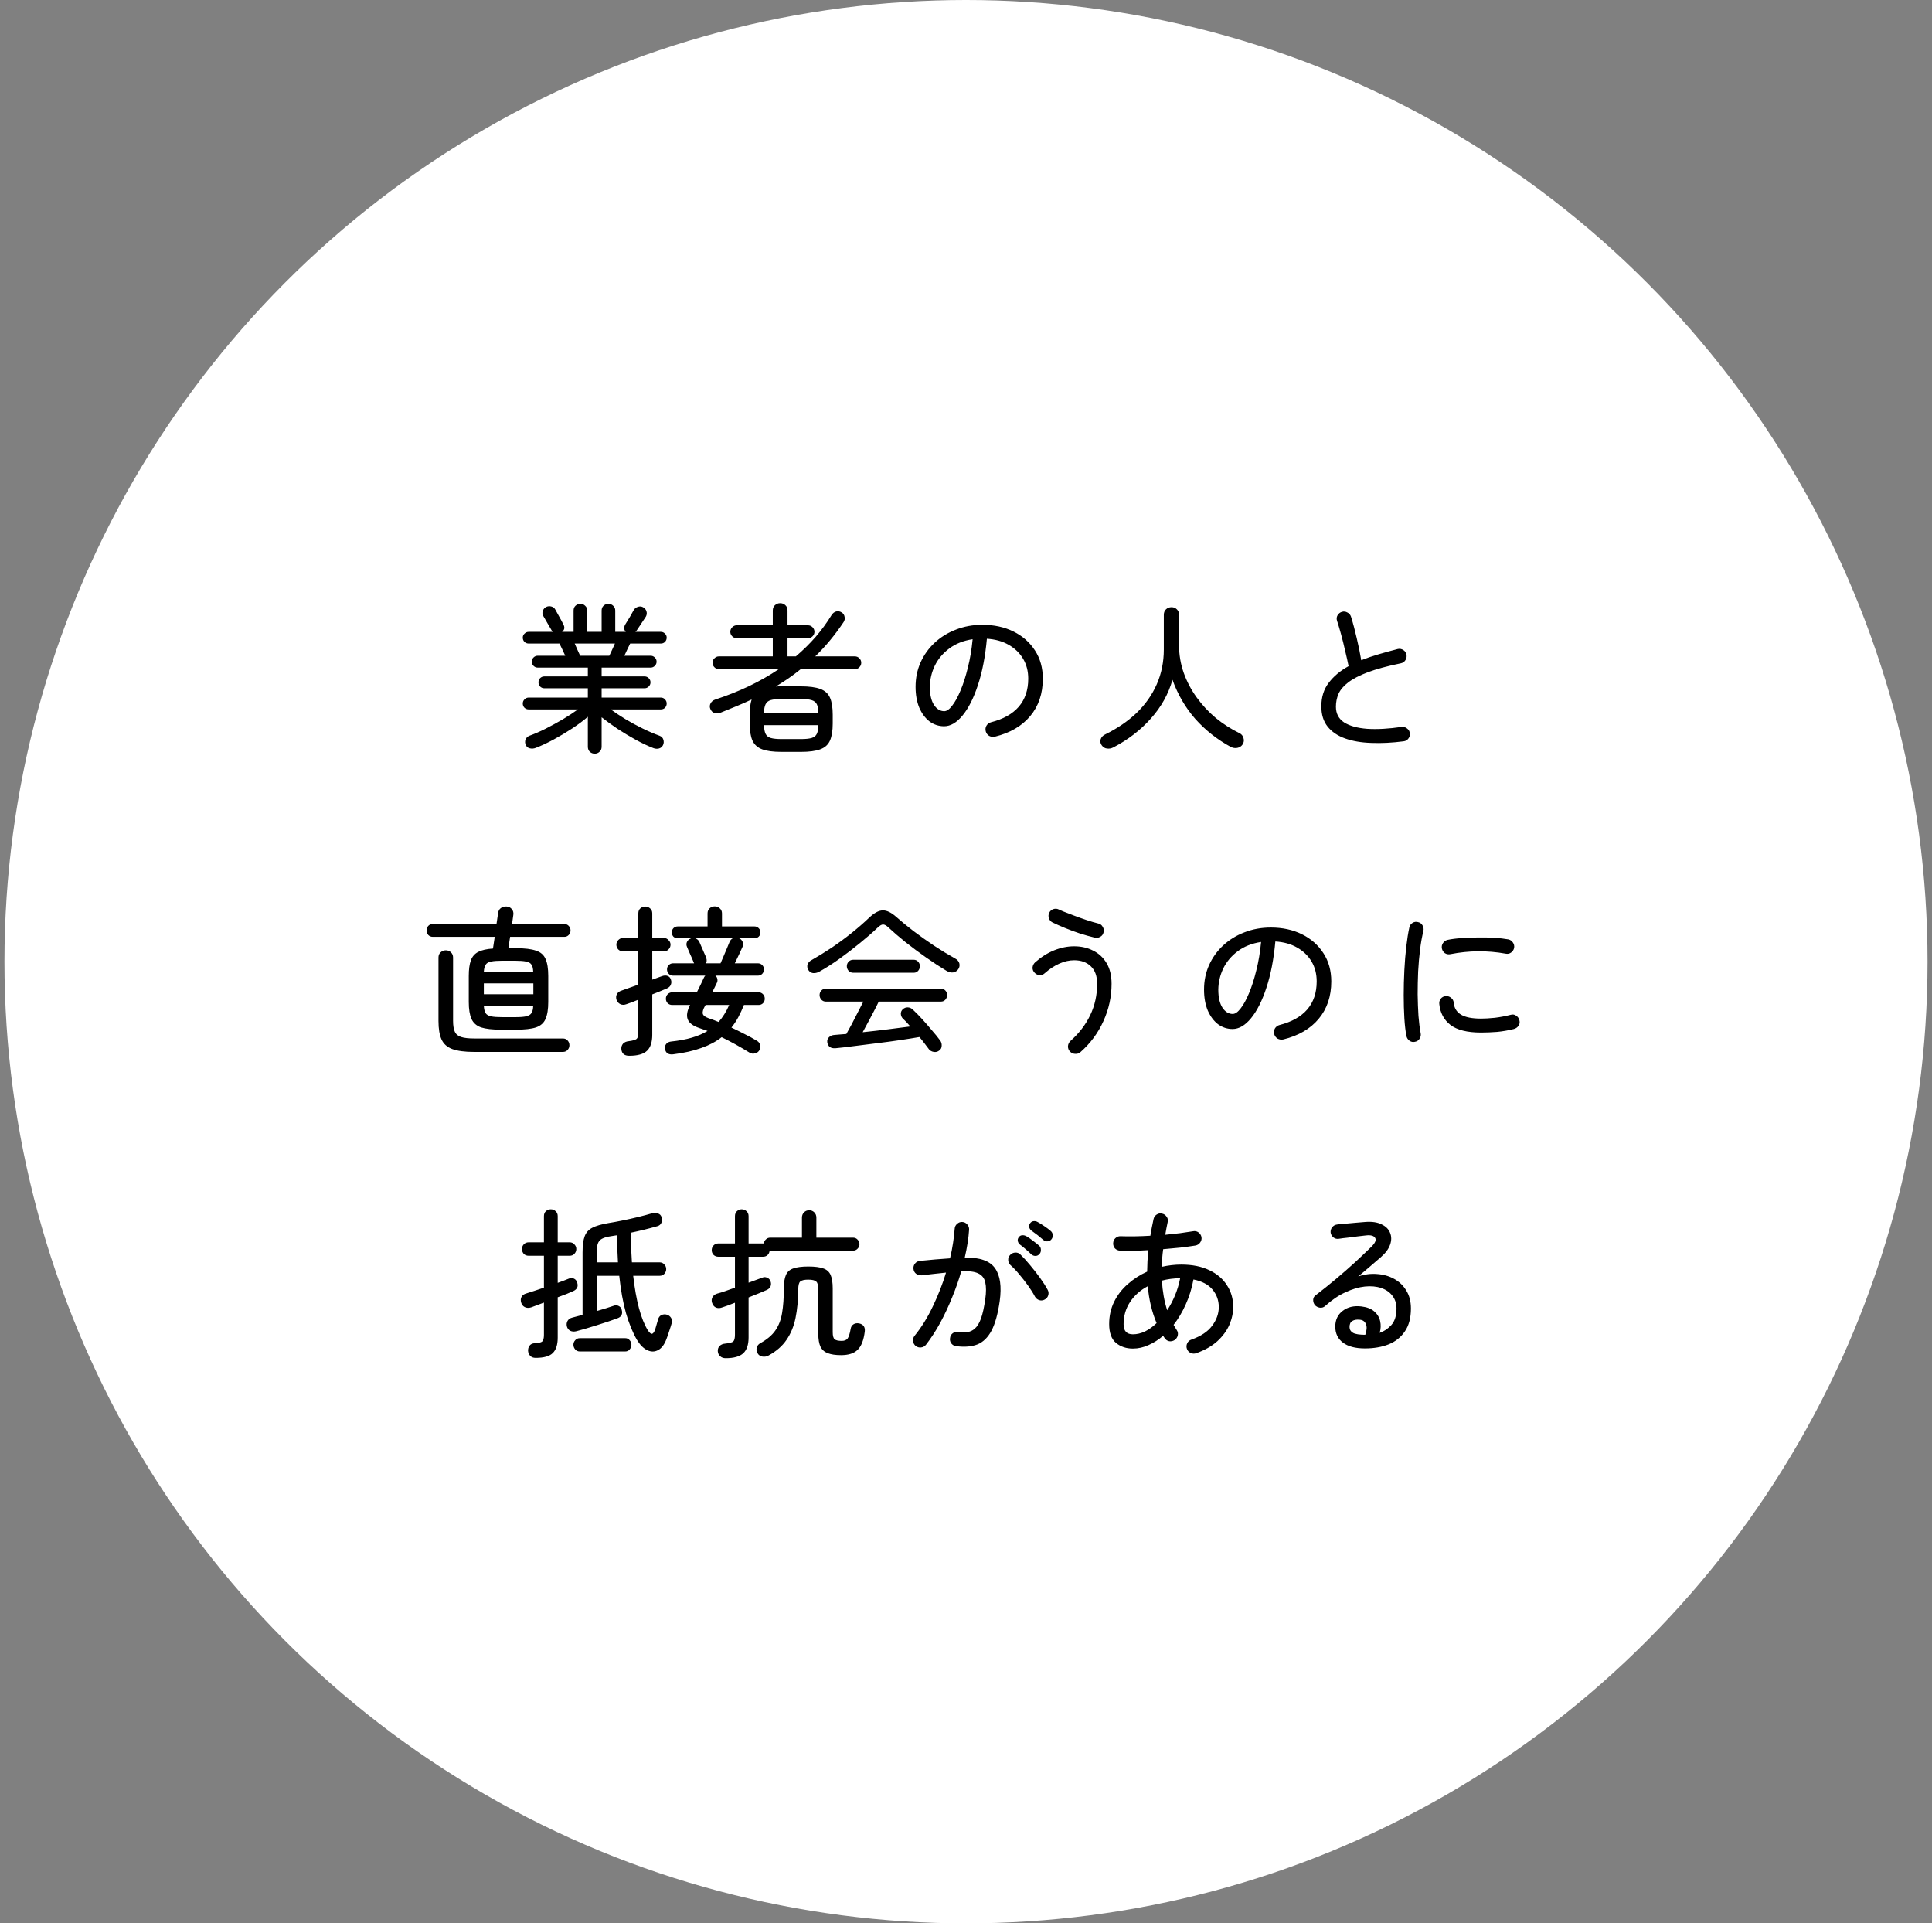
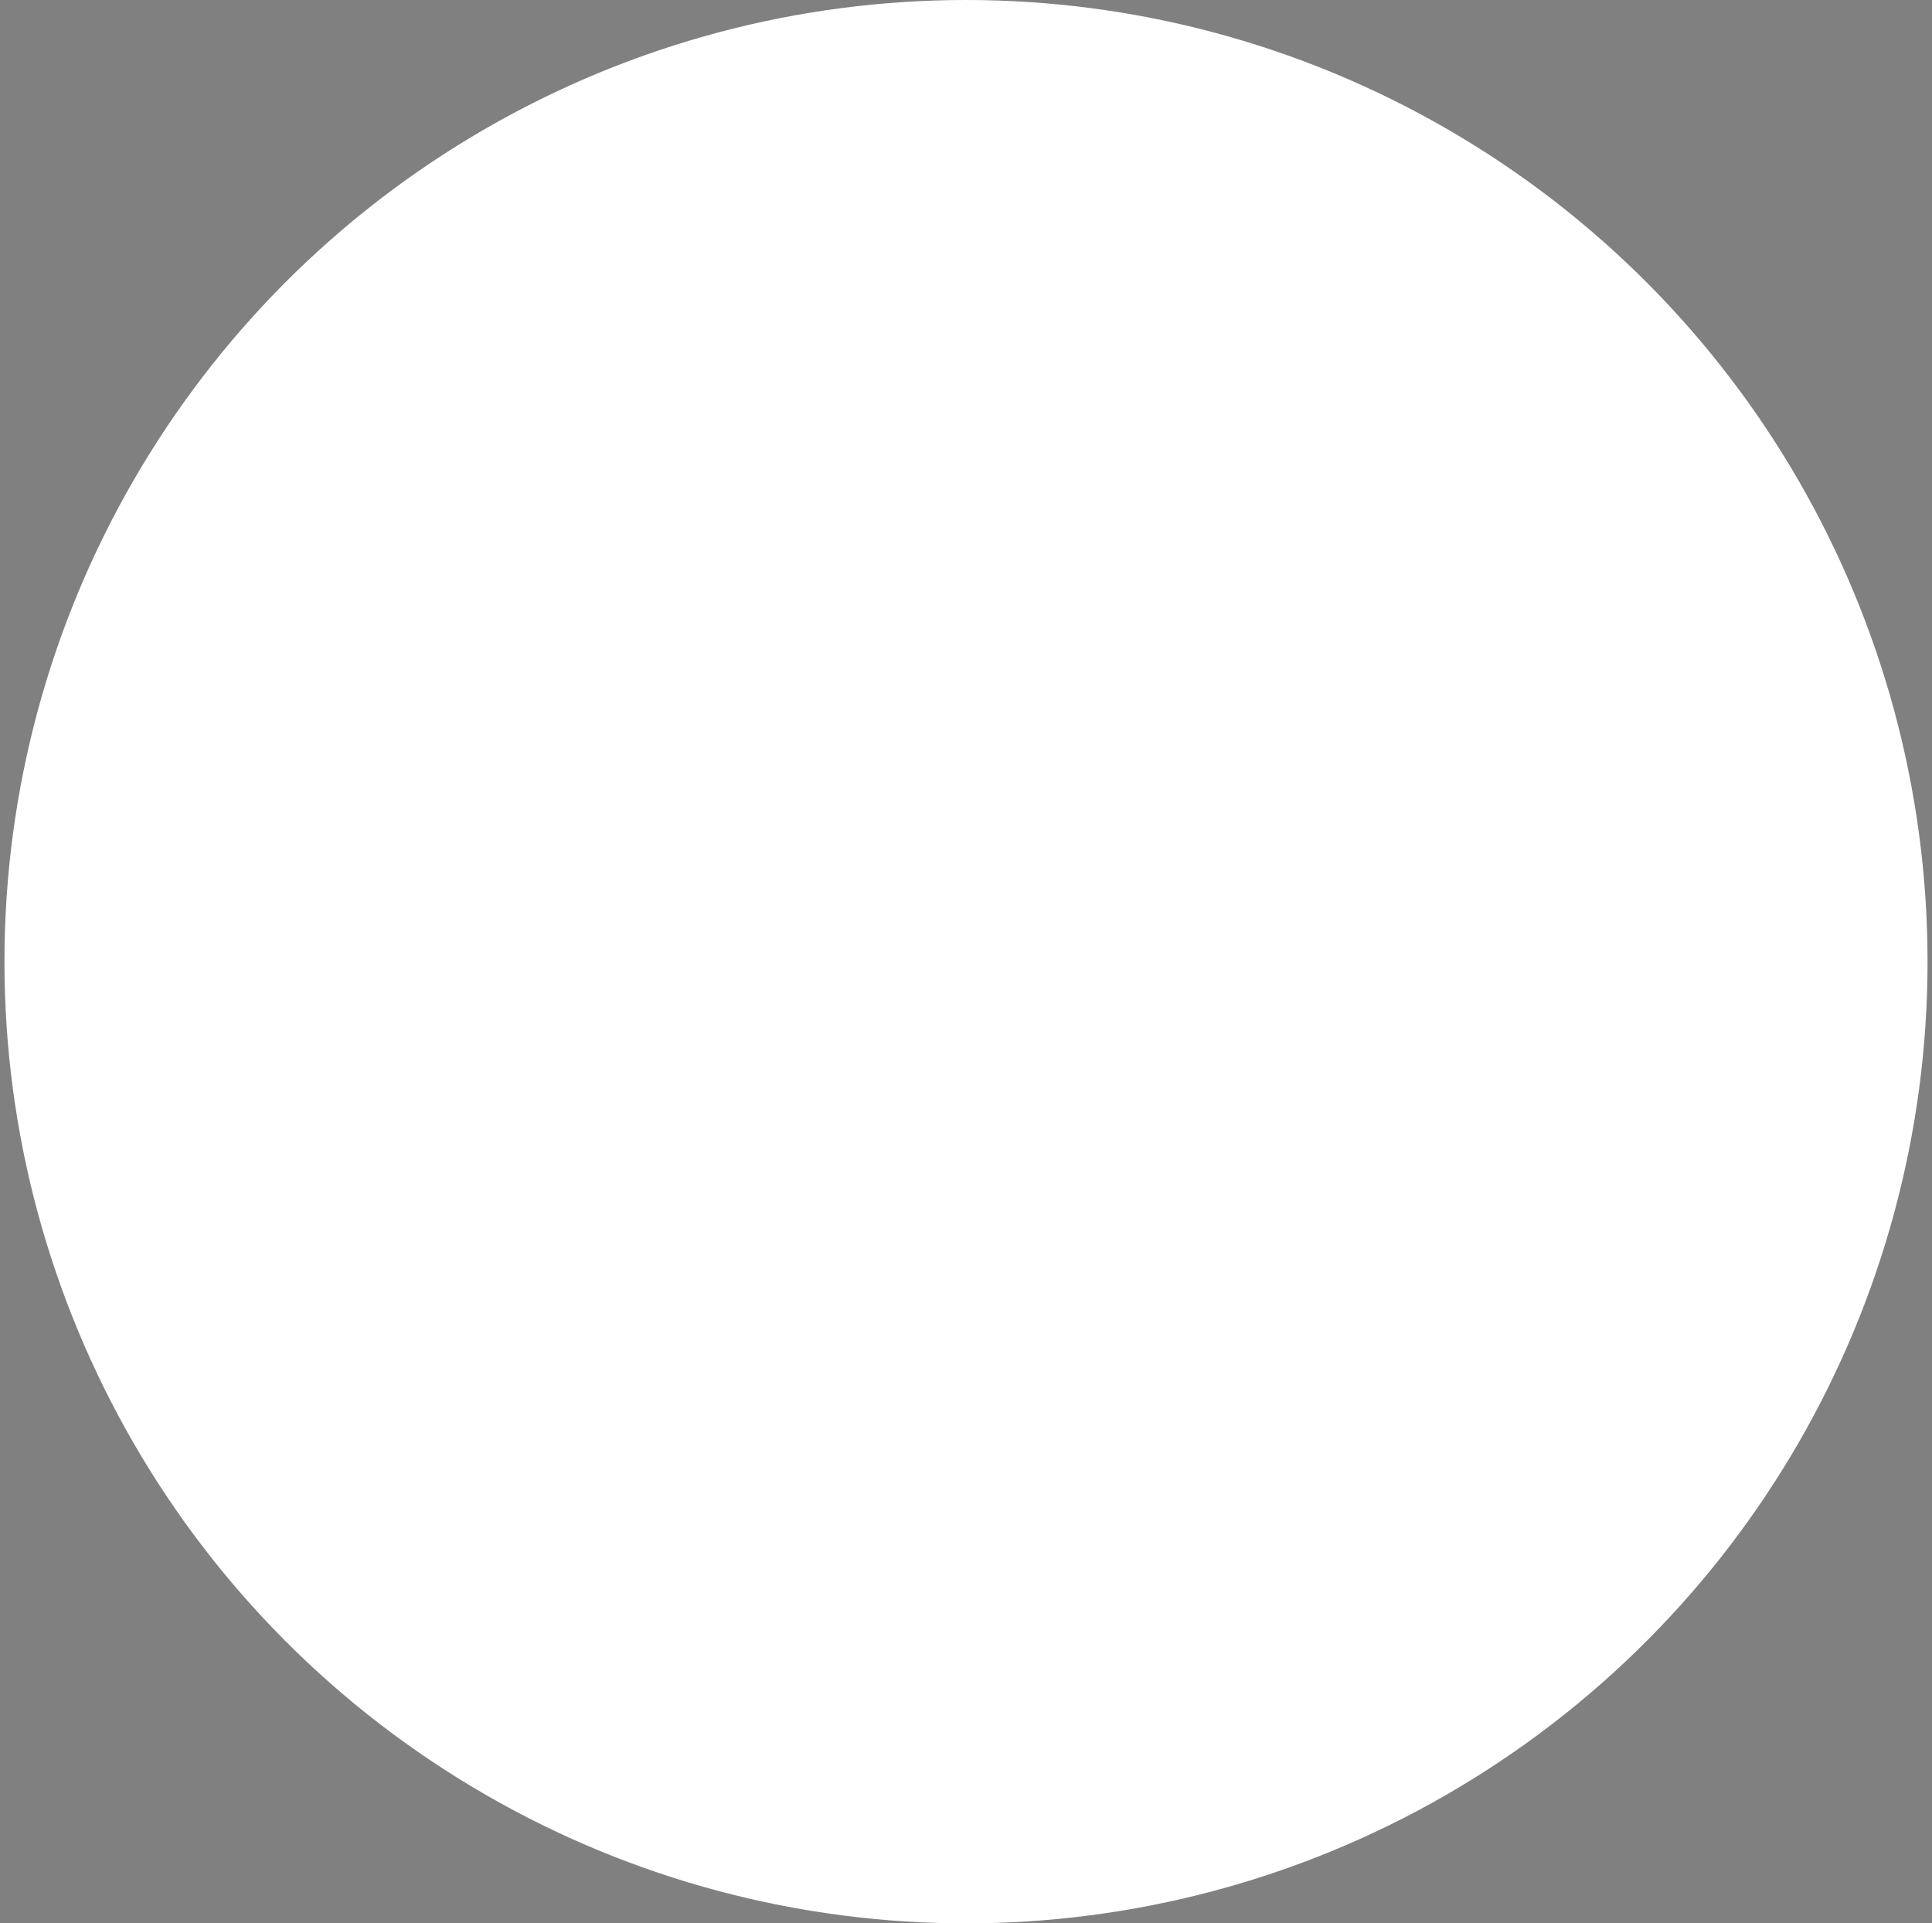
<svg xmlns="http://www.w3.org/2000/svg" width="217" height="216" viewBox="0 0 217 216" fill="none">
  <rect x="0" y="0" width="217" height="216" fill="#808080" stroke="none" />
  <circle cx="108.5" cy="108" r="108" fill="white" />
-   <path d="M66.8 84.638C66.584 84.638 66.398 84.566 66.242 84.422C66.098 84.278 66.026 84.092 66.026 83.864V80.498C65.522 80.93 64.934 81.368 64.262 81.812C63.602 82.244 62.918 82.652 62.21 83.036C61.502 83.42 60.824 83.738 60.176 83.99C59.96 84.074 59.744 84.092 59.528 84.044C59.324 84.008 59.168 83.888 59.06 83.684C58.964 83.48 58.952 83.27 59.024 83.054C59.108 82.85 59.258 82.706 59.474 82.622C60.038 82.418 60.644 82.154 61.292 81.83C61.952 81.494 62.6 81.14 63.236 80.768C63.872 80.384 64.43 80.018 64.91 79.67H59.384C59.204 79.67 59.048 79.61 58.916 79.49C58.784 79.358 58.718 79.196 58.718 79.004C58.718 78.824 58.784 78.668 58.916 78.536C59.048 78.404 59.204 78.338 59.384 78.338H66.026V77.294H61.148C60.956 77.294 60.794 77.228 60.662 77.096C60.542 76.964 60.482 76.808 60.482 76.628C60.482 76.448 60.542 76.292 60.662 76.16C60.794 76.028 60.956 75.962 61.148 75.962H66.026V74.972H60.392C60.212 74.972 60.056 74.906 59.924 74.774C59.792 74.642 59.726 74.486 59.726 74.306C59.726 74.126 59.792 73.97 59.924 73.838C60.056 73.706 60.212 73.64 60.392 73.64H63.488C63.38 73.4 63.266 73.154 63.146 72.902C63.026 72.65 62.924 72.44 62.84 72.272H59.384C59.204 72.272 59.048 72.212 58.916 72.092C58.784 71.96 58.718 71.798 58.718 71.606C58.718 71.426 58.784 71.276 58.916 71.156C59.048 71.024 59.204 70.958 59.384 70.958H62.084C62.06 70.922 62.03 70.886 61.994 70.85C61.97 70.814 61.946 70.772 61.922 70.724C61.814 70.544 61.67 70.298 61.49 69.986C61.31 69.674 61.154 69.404 61.022 69.176C60.914 68.984 60.896 68.792 60.968 68.6C61.04 68.396 61.172 68.246 61.364 68.15C61.556 68.066 61.748 68.054 61.94 68.114C62.132 68.162 62.276 68.276 62.372 68.456C62.444 68.576 62.54 68.75 62.66 68.978C62.78 69.194 62.9 69.41 63.02 69.626C63.14 69.842 63.23 70.016 63.29 70.148C63.458 70.472 63.404 70.742 63.128 70.958H64.424V68.564C64.424 68.336 64.496 68.156 64.64 68.024C64.796 67.88 64.982 67.808 65.198 67.808C65.402 67.808 65.576 67.88 65.72 68.024C65.876 68.156 65.954 68.336 65.954 68.564V70.958H67.574V68.564C67.574 68.336 67.646 68.156 67.79 68.024C67.946 67.88 68.126 67.808 68.33 67.808C68.546 67.808 68.726 67.88 68.87 68.024C69.026 68.156 69.104 68.336 69.104 68.564V70.958H70.292C70.172 70.838 70.112 70.7 70.112 70.544C70.112 70.388 70.154 70.244 70.238 70.112C70.37 69.908 70.532 69.644 70.724 69.32C70.916 68.984 71.072 68.708 71.192 68.492C71.3 68.324 71.45 68.21 71.642 68.15C71.846 68.078 72.038 68.09 72.218 68.186C72.434 68.306 72.566 68.468 72.614 68.672C72.674 68.864 72.65 69.056 72.542 69.248C72.398 69.476 72.224 69.74 72.02 70.04C71.816 70.34 71.648 70.592 71.516 70.796C71.492 70.832 71.444 70.886 71.372 70.958H74.216C74.408 70.958 74.564 71.024 74.684 71.156C74.816 71.276 74.882 71.426 74.882 71.606C74.882 71.798 74.816 71.96 74.684 72.092C74.564 72.212 74.408 72.272 74.216 72.272H70.778C70.694 72.44 70.592 72.65 70.472 72.902C70.352 73.154 70.238 73.4 70.13 73.64H73.082C73.262 73.64 73.418 73.706 73.55 73.838C73.682 73.97 73.748 74.126 73.748 74.306C73.748 74.486 73.682 74.642 73.55 74.774C73.418 74.906 73.262 74.972 73.082 74.972H67.574V75.962H72.398C72.578 75.962 72.734 76.028 72.866 76.16C72.998 76.292 73.064 76.448 73.064 76.628C73.064 76.808 72.998 76.964 72.866 77.096C72.734 77.228 72.578 77.294 72.398 77.294H67.574V78.338H74.216C74.408 78.338 74.564 78.404 74.684 78.536C74.816 78.668 74.882 78.824 74.882 79.004C74.882 79.196 74.816 79.358 74.684 79.49C74.564 79.61 74.408 79.67 74.216 79.67H68.6C69.08 80.018 69.632 80.384 70.256 80.768C70.88 81.14 71.522 81.488 72.182 81.812C72.842 82.136 73.472 82.406 74.072 82.622C74.3 82.706 74.444 82.85 74.504 83.054C74.576 83.27 74.564 83.48 74.468 83.684C74.36 83.888 74.204 84.014 74 84.062C73.796 84.11 73.586 84.092 73.37 84.008C72.782 83.78 72.134 83.474 71.426 83.09C70.73 82.706 70.04 82.292 69.356 81.848C68.684 81.392 68.09 80.96 67.574 80.552V83.864C67.574 84.092 67.496 84.278 67.34 84.422C67.196 84.566 67.016 84.638 66.8 84.638ZM65.162 73.64H68.438C68.51 73.484 68.606 73.28 68.726 73.028C68.846 72.776 68.96 72.524 69.068 72.272H64.55C64.658 72.512 64.766 72.758 64.874 73.01C64.994 73.262 65.09 73.472 65.162 73.64ZM87.788 84.44C86.852 84.44 86.126 84.344 85.61 84.152C85.094 83.96 84.728 83.63 84.512 83.162C84.308 82.694 84.206 82.058 84.206 81.254V80.264C84.206 79.568 84.278 78.998 84.422 78.554C83.87 78.818 83.3 79.07 82.712 79.31C82.136 79.55 81.548 79.79 80.948 80.03C80.684 80.126 80.444 80.138 80.228 80.066C80.024 79.994 79.874 79.838 79.778 79.598C79.694 79.394 79.706 79.19 79.814 78.986C79.922 78.782 80.102 78.638 80.354 78.554C81.674 78.122 82.928 77.624 84.116 77.06C85.316 76.484 86.432 75.848 87.464 75.152H80.75C80.558 75.152 80.39 75.08 80.246 74.936C80.102 74.792 80.03 74.624 80.03 74.432C80.03 74.228 80.102 74.06 80.246 73.928C80.39 73.784 80.558 73.712 80.75 73.712H86.798V71.678H82.748C82.556 71.678 82.388 71.606 82.244 71.462C82.1 71.318 82.028 71.15 82.028 70.958C82.028 70.754 82.1 70.58 82.244 70.436C82.388 70.292 82.556 70.22 82.748 70.22H86.798V68.564C86.798 68.312 86.876 68.114 87.032 67.97C87.2 67.814 87.398 67.736 87.626 67.736C87.866 67.736 88.064 67.814 88.22 67.97C88.376 68.114 88.454 68.312 88.454 68.564V70.22H90.74C90.944 70.22 91.118 70.292 91.262 70.436C91.406 70.58 91.478 70.754 91.478 70.958C91.478 71.15 91.406 71.318 91.262 71.462C91.118 71.606 90.944 71.678 90.74 71.678H88.454V73.712H89.39C90.194 73.028 90.932 72.302 91.604 71.534C92.276 70.754 92.876 69.932 93.404 69.068C93.536 68.864 93.704 68.732 93.908 68.672C94.124 68.612 94.334 68.648 94.538 68.78C94.718 68.888 94.826 69.05 94.862 69.266C94.91 69.47 94.874 69.668 94.754 69.86C93.794 71.3 92.732 72.584 91.568 73.712H96.014C96.218 73.712 96.386 73.784 96.518 73.928C96.662 74.06 96.734 74.228 96.734 74.432C96.734 74.624 96.662 74.792 96.518 74.936C96.386 75.08 96.218 75.152 96.014 75.152H89.93C89.486 75.512 89.03 75.854 88.562 76.178C88.106 76.49 87.632 76.796 87.14 77.096C87.236 77.084 87.338 77.078 87.446 77.078C87.554 77.078 87.668 77.078 87.788 77.078H89.948C90.884 77.078 91.61 77.174 92.126 77.366C92.654 77.558 93.02 77.888 93.224 78.356C93.428 78.812 93.53 79.448 93.53 80.264V81.254C93.53 82.058 93.428 82.694 93.224 83.162C93.02 83.63 92.654 83.96 92.126 84.152C91.61 84.344 90.884 84.44 89.948 84.44H87.788ZM87.788 83H89.948C90.488 83 90.896 82.958 91.172 82.874C91.448 82.79 91.64 82.634 91.748 82.406C91.856 82.178 91.91 81.854 91.91 81.434H85.808C85.82 81.854 85.88 82.178 85.988 82.406C86.096 82.634 86.288 82.79 86.564 82.874C86.852 82.958 87.26 83 87.788 83ZM85.808 80.048H91.91C91.91 79.628 91.856 79.31 91.748 79.094C91.64 78.866 91.442 78.71 91.154 78.626C90.878 78.542 90.476 78.5 89.948 78.5H87.788C87.26 78.5 86.852 78.542 86.564 78.626C86.288 78.71 86.096 78.866 85.988 79.094C85.88 79.31 85.82 79.628 85.808 80.048ZM111.746 82.73C111.518 82.778 111.302 82.748 111.098 82.64C110.906 82.52 110.78 82.352 110.72 82.136C110.66 81.908 110.684 81.698 110.792 81.506C110.912 81.302 111.086 81.17 111.314 81.11C112.682 80.762 113.72 80.18 114.428 79.364C115.136 78.536 115.49 77.486 115.49 76.214C115.49 75.374 115.298 74.63 114.914 73.982C114.53 73.334 113.99 72.812 113.294 72.416C112.61 72.02 111.794 71.792 110.846 71.732C110.666 73.724 110.33 75.458 109.838 76.934C109.358 78.398 108.782 79.538 108.11 80.354C107.45 81.158 106.76 81.56 106.04 81.56C105.44 81.56 104.894 81.38 104.402 81.02C103.922 80.648 103.538 80.132 103.25 79.472C102.974 78.8 102.836 78.02 102.836 77.132C102.836 76.148 103.022 75.236 103.394 74.396C103.778 73.544 104.306 72.806 104.978 72.182C105.662 71.546 106.46 71.054 107.372 70.706C108.284 70.346 109.274 70.166 110.342 70.166C111.65 70.166 112.814 70.418 113.834 70.922C114.854 71.426 115.658 72.134 116.246 73.046C116.834 73.946 117.128 75.002 117.128 76.214C117.128 77.894 116.654 79.298 115.706 80.426C114.77 81.542 113.45 82.31 111.746 82.73ZM106.058 79.868C106.334 79.868 106.628 79.664 106.94 79.256C107.264 78.848 107.576 78.284 107.876 77.564C108.188 76.832 108.464 75.974 108.704 74.99C108.956 74.006 109.136 72.938 109.244 71.786C108.212 71.942 107.336 72.29 106.616 72.83C105.908 73.358 105.368 74 104.996 74.756C104.636 75.512 104.45 76.304 104.438 77.132C104.438 78.008 104.594 78.686 104.906 79.166C105.218 79.634 105.602 79.868 106.058 79.868ZM125.048 83.936C124.82 84.056 124.58 84.098 124.328 84.062C124.088 84.038 123.89 83.912 123.734 83.684C123.59 83.48 123.554 83.258 123.626 83.018C123.71 82.778 123.878 82.598 124.13 82.478C125.498 81.806 126.674 81.002 127.658 80.066C128.642 79.118 129.398 78.044 129.926 76.844C130.454 75.644 130.718 74.342 130.718 72.938V69.05C130.718 68.786 130.802 68.576 130.97 68.42C131.138 68.264 131.342 68.186 131.582 68.186C131.822 68.186 132.02 68.264 132.176 68.42C132.344 68.576 132.428 68.786 132.428 69.05V72.452C132.428 73.52 132.602 74.552 132.95 75.548C133.298 76.532 133.784 77.456 134.408 78.32C135.032 79.184 135.752 79.958 136.568 80.642C137.396 81.314 138.278 81.878 139.214 82.334C139.442 82.442 139.592 82.622 139.664 82.874C139.748 83.126 139.718 83.366 139.574 83.594C139.43 83.81 139.232 83.942 138.98 83.99C138.728 84.038 138.482 84.002 138.242 83.882C136.718 83.054 135.392 82.01 134.264 80.75C133.148 79.478 132.29 78.008 131.69 76.34C131.234 77.948 130.424 79.4 129.26 80.696C128.108 81.992 126.704 83.072 125.048 83.936ZM157.646 83.252C156.35 83.42 155.138 83.48 154.01 83.432C152.894 83.396 151.916 83.228 151.076 82.928C150.236 82.628 149.582 82.184 149.114 81.596C148.646 81.008 148.412 80.252 148.412 79.328C148.412 78.284 148.688 77.402 149.24 76.682C149.792 75.95 150.536 75.326 151.472 74.81C151.376 74.318 151.25 73.754 151.094 73.118C150.95 72.47 150.794 71.84 150.626 71.228C150.458 70.616 150.308 70.112 150.176 69.716C150.104 69.5 150.122 69.296 150.23 69.104C150.35 68.9 150.518 68.768 150.734 68.708C150.938 68.648 151.136 68.672 151.328 68.78C151.532 68.876 151.67 69.032 151.742 69.248C151.982 70.016 152.198 70.826 152.39 71.678C152.594 72.53 152.762 73.352 152.894 74.144C153.494 73.904 154.142 73.682 154.838 73.478C155.534 73.274 156.254 73.076 156.998 72.884C157.214 72.836 157.418 72.872 157.61 72.992C157.802 73.112 157.922 73.286 157.97 73.514C158.018 73.73 157.982 73.934 157.862 74.126C157.742 74.318 157.574 74.438 157.358 74.486C155.834 74.798 154.592 75.134 153.632 75.494C152.684 75.854 151.946 76.238 151.418 76.646C150.902 77.042 150.542 77.468 150.338 77.924C150.146 78.38 150.05 78.86 150.05 79.364C150.05 80.132 150.356 80.72 150.968 81.128C151.592 81.524 152.456 81.764 153.56 81.848C154.676 81.92 155.972 81.848 157.448 81.632C157.664 81.608 157.862 81.668 158.042 81.812C158.222 81.944 158.324 82.118 158.348 82.334C158.384 82.562 158.33 82.766 158.186 82.946C158.054 83.126 157.874 83.228 157.646 83.252ZM56.27 115.632C55.31 115.632 54.566 115.548 54.038 115.38C53.522 115.2 53.162 114.882 52.958 114.426C52.754 113.97 52.652 113.334 52.652 112.518V109.602C52.652 108.87 52.73 108.288 52.886 107.856C53.042 107.424 53.318 107.106 53.714 106.902C54.11 106.698 54.662 106.572 55.37 106.524L55.568 105.21H48.62C48.404 105.21 48.23 105.138 48.098 104.994C47.978 104.85 47.918 104.682 47.918 104.49C47.918 104.298 47.978 104.13 48.098 103.986C48.23 103.842 48.404 103.77 48.62 103.77H55.766L55.946 102.546C55.982 102.282 56.09 102.09 56.27 101.97C56.45 101.838 56.672 101.784 56.936 101.808C57.176 101.832 57.362 101.934 57.494 102.114C57.638 102.282 57.692 102.492 57.656 102.744L57.512 103.77H63.38C63.584 103.77 63.752 103.842 63.884 103.986C64.016 104.13 64.082 104.298 64.082 104.49C64.082 104.682 64.016 104.85 63.884 104.994C63.752 105.138 63.584 105.21 63.38 105.21H57.296L57.098 106.488H57.98C58.94 106.488 59.678 106.578 60.194 106.758C60.722 106.926 61.082 107.238 61.274 107.694C61.478 108.138 61.58 108.774 61.58 109.602V112.518C61.58 113.334 61.478 113.97 61.274 114.426C61.082 114.882 60.722 115.2 60.194 115.38C59.678 115.548 58.94 115.632 57.98 115.632H56.27ZM53.264 118.134C52.208 118.134 51.386 118.026 50.798 117.81C50.222 117.594 49.82 117.234 49.592 116.73C49.364 116.226 49.25 115.536 49.25 114.66V107.532C49.25 107.292 49.328 107.1 49.484 106.956C49.652 106.8 49.85 106.722 50.078 106.722C50.306 106.722 50.498 106.8 50.654 106.956C50.81 107.1 50.888 107.292 50.888 107.532V114.642C50.888 115.17 50.954 115.578 51.086 115.866C51.218 116.154 51.458 116.352 51.806 116.46C52.154 116.568 52.64 116.622 53.264 116.622H63.218C63.446 116.622 63.626 116.7 63.758 116.856C63.89 117 63.956 117.174 63.956 117.378C63.956 117.582 63.89 117.756 63.758 117.9C63.626 118.056 63.446 118.134 63.218 118.134H53.264ZM54.344 111.654H59.906V110.43H54.344V111.654ZM56.396 114.228H57.854C58.394 114.228 58.802 114.198 59.078 114.138C59.366 114.078 59.57 113.958 59.69 113.778C59.81 113.598 59.876 113.328 59.888 112.968H54.344C54.368 113.328 54.434 113.598 54.542 113.778C54.662 113.958 54.866 114.078 55.154 114.138C55.454 114.198 55.868 114.228 56.396 114.228ZM54.344 109.116H59.888C59.876 108.756 59.81 108.492 59.69 108.324C59.57 108.144 59.366 108.03 59.078 107.982C58.79 107.922 58.382 107.892 57.854 107.892H56.396C55.868 107.892 55.46 107.922 55.172 107.982C54.884 108.03 54.68 108.144 54.56 108.324C54.44 108.492 54.368 108.756 54.344 109.116ZM75.602 118.404C75.062 118.464 74.756 118.248 74.684 117.756C74.66 117.552 74.714 117.372 74.846 117.216C74.978 117.072 75.158 116.988 75.386 116.964C77.114 116.784 78.476 116.388 79.472 115.776L78.554 115.452C77.834 115.212 77.396 114.882 77.24 114.462C77.084 114.042 77.174 113.508 77.51 112.86H75.494C75.302 112.86 75.134 112.794 74.99 112.662C74.858 112.518 74.792 112.35 74.792 112.158C74.792 111.954 74.858 111.786 74.99 111.654C75.134 111.51 75.302 111.438 75.494 111.438H78.266C78.566 110.85 78.836 110.292 79.076 109.764C79.112 109.692 79.16 109.626 79.22 109.566H75.602C75.41 109.566 75.248 109.5 75.116 109.368C74.984 109.224 74.918 109.056 74.918 108.864C74.918 108.672 74.984 108.51 75.116 108.378C75.248 108.246 75.41 108.18 75.602 108.18H77.96L77.942 108.144C77.882 108 77.804 107.814 77.708 107.586C77.612 107.358 77.51 107.13 77.402 106.902C77.306 106.662 77.228 106.476 77.168 106.344C77.084 106.164 77.078 105.984 77.15 105.804C77.234 105.612 77.372 105.48 77.564 105.408C77.612 105.384 77.636 105.372 77.636 105.372H76.124C75.932 105.372 75.77 105.312 75.638 105.192C75.518 105.06 75.458 104.898 75.458 104.706C75.458 104.526 75.518 104.37 75.638 104.238C75.77 104.106 75.932 104.04 76.124 104.04H79.472V102.582C79.472 102.342 79.55 102.15 79.706 102.006C79.862 101.862 80.054 101.79 80.282 101.79C80.498 101.79 80.684 101.862 80.84 102.006C81.008 102.15 81.092 102.342 81.092 102.582V104.04H84.746C84.926 104.04 85.082 104.106 85.214 104.238C85.346 104.37 85.412 104.526 85.412 104.706C85.412 104.898 85.346 105.06 85.214 105.192C85.082 105.312 84.926 105.372 84.746 105.372H83.018C83.21 105.456 83.342 105.594 83.414 105.786C83.498 105.966 83.492 106.152 83.396 106.344C83.312 106.524 83.186 106.8 83.018 107.172C82.85 107.532 82.688 107.868 82.532 108.18H85.124C85.316 108.18 85.478 108.246 85.61 108.378C85.742 108.51 85.808 108.672 85.808 108.864C85.808 109.056 85.742 109.224 85.61 109.368C85.478 109.5 85.316 109.566 85.124 109.566H80.354C80.474 109.662 80.546 109.788 80.57 109.944C80.606 110.088 80.588 110.232 80.516 110.376C80.432 110.544 80.348 110.718 80.264 110.898C80.18 111.078 80.09 111.258 79.994 111.438H85.196C85.4 111.438 85.568 111.51 85.7 111.654C85.832 111.786 85.898 111.954 85.898 112.158C85.898 112.35 85.832 112.518 85.7 112.662C85.568 112.794 85.4 112.86 85.196 112.86H83.558C83.366 113.34 83.156 113.796 82.928 114.228C82.7 114.648 82.442 115.038 82.154 115.398C82.646 115.626 83.132 115.866 83.612 116.118C84.104 116.358 84.578 116.616 85.034 116.892C85.214 117 85.328 117.156 85.376 117.36C85.424 117.576 85.394 117.774 85.286 117.954C85.178 118.134 85.016 118.248 84.8 118.296C84.596 118.356 84.398 118.332 84.206 118.224C83.162 117.576 82.112 116.994 81.056 116.478C80.432 116.97 79.676 117.372 78.788 117.684C77.9 118.008 76.838 118.248 75.602 118.404ZM70.67 118.566C70.118 118.566 69.824 118.308 69.788 117.792C69.776 117.564 69.842 117.366 69.986 117.198C70.142 117.042 70.352 116.952 70.616 116.928C71.072 116.868 71.366 116.784 71.498 116.676C71.63 116.568 71.696 116.328 71.696 115.956V112.266C71.444 112.362 71.204 112.458 70.976 112.554C70.748 112.638 70.544 112.71 70.364 112.77C70.112 112.866 69.884 112.866 69.68 112.77C69.476 112.674 69.332 112.512 69.248 112.284C69.176 112.044 69.188 111.834 69.284 111.654C69.38 111.462 69.56 111.324 69.824 111.24L71.696 110.574V106.848H69.986C69.782 106.848 69.602 106.776 69.446 106.632C69.302 106.476 69.23 106.296 69.23 106.092C69.23 105.888 69.302 105.714 69.446 105.57C69.602 105.414 69.782 105.336 69.986 105.336H71.696V102.582C71.696 102.342 71.768 102.156 71.912 102.024C72.068 101.88 72.254 101.808 72.47 101.808C72.686 101.808 72.872 101.88 73.028 102.024C73.184 102.156 73.262 102.342 73.262 102.582V105.336H74.558C74.762 105.336 74.936 105.414 75.08 105.57C75.236 105.714 75.314 105.888 75.314 106.092C75.314 106.296 75.236 106.476 75.08 106.632C74.936 106.776 74.762 106.848 74.558 106.848H73.262V110.016C73.466 109.944 73.664 109.872 73.856 109.8C74.048 109.728 74.216 109.668 74.36 109.62C74.6 109.536 74.81 109.53 74.99 109.602C75.182 109.674 75.308 109.824 75.368 110.052C75.428 110.244 75.416 110.43 75.332 110.61C75.26 110.778 75.116 110.91 74.9 111.006C74.696 111.09 74.45 111.192 74.162 111.312C73.874 111.42 73.574 111.54 73.262 111.672V116.208C73.262 117.024 73.07 117.618 72.686 117.99C72.302 118.374 71.63 118.566 70.67 118.566ZM79.292 108.18H80.93C81.026 107.964 81.14 107.7 81.272 107.388C81.416 107.064 81.548 106.752 81.668 106.452C81.8 106.14 81.896 105.906 81.956 105.75C82.028 105.594 82.142 105.468 82.298 105.372H78.086C78.314 105.456 78.47 105.594 78.554 105.786C78.614 105.906 78.692 106.086 78.788 106.326C78.896 106.554 78.998 106.788 79.094 107.028C79.202 107.256 79.28 107.442 79.328 107.586C79.4 107.814 79.388 108.012 79.292 108.18ZM80.714 114.768C81.182 114.24 81.578 113.604 81.902 112.86H79.256L79.166 113.004C78.974 113.34 78.896 113.616 78.932 113.832C78.98 114.036 79.19 114.204 79.562 114.336C79.742 114.396 79.928 114.462 80.12 114.534C80.324 114.606 80.522 114.684 80.714 114.768ZM105.5 117.972C105.32 118.116 105.116 118.17 104.888 118.134C104.66 118.098 104.48 118.002 104.348 117.846C104.192 117.642 104.024 117.42 103.844 117.18C103.664 116.94 103.472 116.7 103.268 116.46C102.656 116.568 101.942 116.682 101.126 116.802C100.322 116.922 99.476 117.036 98.588 117.144C97.7 117.264 96.842 117.372 96.014 117.468C95.198 117.576 94.472 117.66 93.836 117.72C93.296 117.756 92.99 117.528 92.918 117.036C92.894 116.808 92.96 116.622 93.116 116.478C93.272 116.322 93.476 116.238 93.728 116.226C93.932 116.202 94.142 116.184 94.358 116.172C94.586 116.148 94.82 116.13 95.06 116.118C95.228 115.83 95.426 115.47 95.654 115.038C95.882 114.606 96.11 114.162 96.338 113.706C96.578 113.25 96.788 112.842 96.968 112.482H92.756C92.564 112.482 92.396 112.41 92.252 112.266C92.12 112.11 92.054 111.936 92.054 111.744C92.054 111.552 92.12 111.384 92.252 111.24C92.396 111.096 92.564 111.024 92.756 111.024H105.68C105.884 111.024 106.052 111.096 106.184 111.24C106.316 111.384 106.382 111.552 106.382 111.744C106.382 111.936 106.316 112.11 106.184 112.266C106.052 112.41 105.884 112.482 105.68 112.482H98.696C98.552 112.794 98.372 113.154 98.156 113.562C97.952 113.958 97.736 114.366 97.508 114.786C97.292 115.194 97.088 115.572 96.896 115.92C97.832 115.824 98.774 115.716 99.722 115.596C100.682 115.476 101.522 115.368 102.242 115.272C101.954 114.924 101.666 114.618 101.378 114.354C101.258 114.222 101.192 114.054 101.18 113.85C101.18 113.646 101.252 113.478 101.396 113.346C101.564 113.19 101.756 113.118 101.972 113.13C102.188 113.142 102.374 113.226 102.53 113.382C102.854 113.682 103.202 114.036 103.574 114.444C103.946 114.852 104.306 115.266 104.654 115.686C105.014 116.094 105.326 116.478 105.59 116.838C105.722 117.006 105.782 117.204 105.77 117.432C105.77 117.66 105.68 117.84 105.5 117.972ZM92 109.134C91.772 109.254 91.538 109.302 91.298 109.278C91.07 109.242 90.896 109.116 90.776 108.9C90.668 108.708 90.644 108.51 90.704 108.306C90.776 108.102 90.926 107.94 91.154 107.82C91.874 107.412 92.624 106.95 93.404 106.434C94.184 105.906 94.934 105.354 95.654 104.778C96.386 104.19 97.04 103.62 97.616 103.068C98.18 102.528 98.69 102.252 99.146 102.24C99.602 102.228 100.118 102.48 100.694 102.996C101.234 103.476 101.87 103.998 102.602 104.562C103.334 105.114 104.102 105.66 104.906 106.2C105.71 106.728 106.49 107.202 107.246 107.622C107.522 107.766 107.69 107.952 107.75 108.18C107.81 108.408 107.774 108.624 107.642 108.828C107.51 109.032 107.318 109.158 107.066 109.206C106.826 109.242 106.574 109.182 106.31 109.026C105.59 108.594 104.828 108.096 104.024 107.532C103.22 106.968 102.446 106.392 101.702 105.804C100.958 105.204 100.31 104.646 99.758 104.13C99.542 103.926 99.35 103.824 99.182 103.824C99.026 103.824 98.834 103.932 98.606 104.148C98.03 104.7 97.364 105.282 96.608 105.894C95.864 106.506 95.09 107.1 94.286 107.676C93.494 108.24 92.732 108.726 92 109.134ZM95.816 109.242C95.624 109.242 95.456 109.17 95.312 109.026C95.18 108.87 95.114 108.696 95.114 108.504C95.114 108.312 95.18 108.144 95.312 108C95.456 107.856 95.624 107.784 95.816 107.784H102.638C102.83 107.784 102.992 107.856 103.124 108C103.256 108.144 103.322 108.312 103.322 108.504C103.322 108.696 103.256 108.87 103.124 109.026C102.992 109.17 102.83 109.242 102.638 109.242H95.816ZM121.358 118.152C121.178 118.308 120.974 118.374 120.746 118.35C120.518 118.338 120.326 118.248 120.17 118.08C120.014 117.912 119.942 117.708 119.954 117.468C119.978 117.24 120.074 117.048 120.242 116.892C121.202 116.04 121.94 115.074 122.456 113.994C122.972 112.914 123.23 111.744 123.23 110.484C123.23 109.62 122.996 108.966 122.528 108.522C122.06 108.066 121.436 107.838 120.656 107.838C120.104 107.838 119.546 107.964 118.982 108.216C118.418 108.468 117.872 108.828 117.344 109.296C117.176 109.452 116.978 109.524 116.75 109.512C116.522 109.488 116.336 109.392 116.192 109.224C116.036 109.056 115.964 108.864 115.976 108.648C116 108.42 116.096 108.228 116.264 108.072C116.948 107.472 117.662 107.022 118.406 106.722C119.162 106.422 119.906 106.272 120.638 106.272C121.442 106.272 122.156 106.434 122.78 106.758C123.416 107.07 123.92 107.538 124.292 108.162C124.664 108.786 124.85 109.56 124.85 110.484C124.85 111.936 124.544 113.334 123.932 114.678C123.332 116.01 122.474 117.168 121.358 118.152ZM122.96 105.3C122.42 105.168 121.862 105.012 121.286 104.832C120.71 104.64 120.158 104.436 119.63 104.22C119.102 104.004 118.628 103.794 118.208 103.59C118.016 103.494 117.884 103.338 117.812 103.122C117.74 102.906 117.752 102.702 117.848 102.51C117.944 102.306 118.1 102.168 118.316 102.096C118.532 102.024 118.742 102.042 118.946 102.15C118.946 102.15 119.096 102.216 119.396 102.348C119.708 102.468 120.098 102.618 120.566 102.798C121.034 102.978 121.52 103.152 122.024 103.32C122.528 103.488 122.978 103.62 123.374 103.716C123.59 103.764 123.752 103.89 123.86 104.094C123.98 104.286 124.01 104.49 123.95 104.706C123.902 104.934 123.776 105.102 123.572 105.21C123.38 105.318 123.176 105.348 122.96 105.3ZM144.146 116.73C143.918 116.778 143.702 116.748 143.498 116.64C143.306 116.52 143.18 116.352 143.12 116.136C143.06 115.908 143.084 115.698 143.192 115.506C143.312 115.302 143.486 115.17 143.714 115.11C145.082 114.762 146.12 114.18 146.828 113.364C147.536 112.536 147.89 111.486 147.89 110.214C147.89 109.374 147.698 108.63 147.314 107.982C146.93 107.334 146.39 106.812 145.694 106.416C145.01 106.02 144.194 105.792 143.246 105.732C143.066 107.724 142.73 109.458 142.238 110.934C141.758 112.398 141.182 113.538 140.51 114.354C139.85 115.158 139.16 115.56 138.44 115.56C137.84 115.56 137.294 115.38 136.802 115.02C136.322 114.648 135.938 114.132 135.65 113.472C135.374 112.8 135.236 112.02 135.236 111.132C135.236 110.148 135.422 109.236 135.794 108.396C136.178 107.544 136.706 106.806 137.378 106.182C138.062 105.546 138.86 105.054 139.772 104.706C140.684 104.346 141.674 104.166 142.742 104.166C144.05 104.166 145.214 104.418 146.234 104.922C147.254 105.426 148.058 106.134 148.646 107.046C149.234 107.946 149.528 109.002 149.528 110.214C149.528 111.894 149.054 113.298 148.106 114.426C147.17 115.542 145.85 116.31 144.146 116.73ZM138.458 113.868C138.734 113.868 139.028 113.664 139.34 113.256C139.664 112.848 139.976 112.284 140.276 111.564C140.588 110.832 140.864 109.974 141.104 108.99C141.356 108.006 141.536 106.938 141.644 105.786C140.612 105.942 139.736 106.29 139.016 106.83C138.308 107.358 137.768 108 137.396 108.756C137.036 109.512 136.85 110.304 136.838 111.132C136.838 112.008 136.994 112.686 137.306 113.166C137.618 113.634 138.002 113.868 138.458 113.868ZM158.906 117C158.69 117.048 158.492 117.006 158.312 116.874C158.132 116.742 158.018 116.568 157.97 116.352C157.862 115.8 157.784 115.128 157.736 114.336C157.688 113.532 157.664 112.668 157.664 111.744C157.664 110.82 157.688 109.89 157.736 108.954C157.784 108.018 157.856 107.136 157.952 106.308C158.048 105.48 158.162 104.766 158.294 104.166C158.342 103.938 158.462 103.764 158.654 103.644C158.846 103.524 159.05 103.494 159.266 103.554C159.494 103.602 159.662 103.722 159.77 103.914C159.89 104.106 159.926 104.316 159.878 104.544C159.722 105.156 159.596 105.852 159.5 106.632C159.404 107.412 159.332 108.234 159.284 109.098C159.248 109.962 159.23 110.82 159.23 111.672C159.242 112.512 159.272 113.316 159.32 114.084C159.38 114.84 159.464 115.5 159.572 116.064C159.608 116.28 159.56 116.484 159.428 116.676C159.308 116.856 159.134 116.964 158.906 117ZM166.34 115.956C164.792 115.956 163.646 115.668 162.902 115.092C162.17 114.516 161.756 113.736 161.66 112.752C161.636 112.524 161.69 112.326 161.822 112.158C161.966 111.978 162.152 111.882 162.38 111.87C162.608 111.846 162.806 111.906 162.974 112.05C163.154 112.182 163.256 112.362 163.28 112.59C163.328 113.19 163.598 113.64 164.09 113.94C164.582 114.24 165.338 114.39 166.358 114.39C166.778 114.39 167.288 114.36 167.888 114.3C168.488 114.228 169.094 114.114 169.706 113.958C169.922 113.898 170.12 113.934 170.3 114.066C170.492 114.198 170.612 114.372 170.66 114.588C170.72 114.816 170.684 115.02 170.552 115.2C170.432 115.38 170.258 115.5 170.03 115.56C169.406 115.716 168.776 115.824 168.14 115.884C167.516 115.932 166.916 115.956 166.34 115.956ZM162.92 107.154C162.692 107.202 162.482 107.166 162.29 107.046C162.11 106.914 161.996 106.734 161.948 106.506C161.912 106.29 161.954 106.092 162.074 105.912C162.206 105.72 162.38 105.6 162.596 105.552C163.052 105.456 163.574 105.39 164.162 105.354C164.762 105.306 165.374 105.282 165.998 105.282C166.634 105.27 167.246 105.282 167.834 105.318C168.422 105.354 168.95 105.414 169.418 105.498C169.634 105.546 169.802 105.66 169.922 105.84C170.054 106.02 170.102 106.224 170.066 106.452C170.018 106.668 169.904 106.842 169.724 106.974C169.544 107.106 169.34 107.148 169.112 107.1C167.048 106.728 164.984 106.746 162.92 107.154ZM71.534 150.46C71.066 149.656 70.658 148.66 70.31 147.472C69.974 146.272 69.722 144.874 69.554 143.278H67.016V147.238C67.4 147.13 67.76 147.022 68.096 146.914C68.432 146.806 68.726 146.71 68.978 146.626C69.146 146.566 69.314 146.578 69.482 146.662C69.662 146.746 69.776 146.884 69.824 147.076C69.968 147.556 69.812 147.88 69.356 148.048C69.08 148.144 68.738 148.264 68.33 148.408C67.934 148.54 67.508 148.678 67.052 148.822C66.608 148.954 66.176 149.086 65.756 149.218C65.348 149.338 65 149.434 64.712 149.506C64.472 149.566 64.25 149.548 64.046 149.452C63.854 149.344 63.728 149.176 63.668 148.948C63.62 148.732 63.644 148.534 63.74 148.354C63.848 148.162 64.022 148.036 64.262 147.976C64.43 147.928 64.61 147.88 64.802 147.832C65.006 147.784 65.216 147.73 65.432 147.67V140.668C65.432 139.876 65.51 139.27 65.666 138.85C65.822 138.418 66.11 138.094 66.53 137.878C66.95 137.662 67.55 137.488 68.33 137.356C68.786 137.284 69.308 137.188 69.896 137.068C70.496 136.948 71.09 136.816 71.678 136.672C72.266 136.528 72.782 136.39 73.226 136.258C73.478 136.186 73.706 136.192 73.91 136.276C74.114 136.348 74.246 136.486 74.306 136.69C74.378 136.918 74.372 137.128 74.288 137.32C74.204 137.512 74.06 137.638 73.856 137.698C72.848 137.986 71.846 138.232 70.85 138.436C70.85 139.024 70.862 139.594 70.886 140.146C70.91 140.698 70.94 141.238 70.976 141.766H74.072C74.3 141.766 74.48 141.844 74.612 142C74.756 142.144 74.828 142.318 74.828 142.522C74.828 142.726 74.756 142.906 74.612 143.062C74.48 143.206 74.3 143.278 74.072 143.278H71.12C71.276 144.658 71.492 145.87 71.768 146.914C72.044 147.946 72.38 148.78 72.776 149.416C72.956 149.68 73.106 149.806 73.226 149.794C73.358 149.77 73.478 149.608 73.586 149.308C73.646 149.104 73.7 148.918 73.748 148.75C73.796 148.582 73.85 148.396 73.91 148.192C73.97 147.952 74.096 147.784 74.288 147.688C74.492 147.592 74.708 147.58 74.936 147.652C75.116 147.712 75.26 147.826 75.368 147.994C75.476 148.162 75.506 148.348 75.458 148.552C75.386 148.816 75.29 149.122 75.17 149.47C75.062 149.818 74.954 150.13 74.846 150.406C74.618 151.006 74.312 151.408 73.928 151.612C73.544 151.828 73.136 151.834 72.704 151.63C72.284 151.438 71.894 151.048 71.534 150.46ZM60.158 152.494C59.906 152.494 59.708 152.422 59.564 152.278C59.42 152.134 59.336 151.948 59.312 151.72C59.3 151.492 59.354 151.294 59.474 151.126C59.594 150.97 59.762 150.88 59.978 150.856C60.47 150.832 60.776 150.766 60.896 150.658C61.028 150.538 61.094 150.292 61.094 149.92V146.284C60.806 146.392 60.536 146.494 60.284 146.59C60.032 146.686 59.822 146.764 59.654 146.824C59.39 146.908 59.15 146.896 58.934 146.788C58.73 146.68 58.598 146.512 58.538 146.284C58.466 146.044 58.478 145.834 58.574 145.654C58.67 145.462 58.85 145.33 59.114 145.258C59.378 145.174 59.678 145.078 60.014 144.97C60.362 144.85 60.722 144.73 61.094 144.61V141.028H59.384C59.156 141.028 58.97 140.956 58.826 140.812C58.694 140.656 58.628 140.476 58.628 140.272C58.628 140.068 58.694 139.894 58.826 139.75C58.97 139.594 59.156 139.516 59.384 139.516H61.094V136.582C61.094 136.342 61.166 136.156 61.31 136.024C61.466 135.88 61.652 135.808 61.868 135.808C62.084 135.808 62.264 135.88 62.408 136.024C62.564 136.156 62.642 136.342 62.642 136.582V139.516H63.974C64.202 139.516 64.382 139.594 64.514 139.75C64.658 139.894 64.73 140.068 64.73 140.272C64.73 140.476 64.658 140.656 64.514 140.812C64.382 140.956 64.202 141.028 63.974 141.028H62.642V144.07C62.882 143.974 63.11 143.89 63.326 143.818C63.554 143.734 63.752 143.656 63.92 143.584C64.124 143.512 64.31 143.518 64.478 143.602C64.646 143.686 64.76 143.824 64.82 144.016C64.976 144.46 64.838 144.784 64.406 144.988C64.214 145.072 63.962 145.18 63.65 145.312C63.338 145.432 63.002 145.558 62.642 145.69V150.226C62.642 151.018 62.456 151.594 62.084 151.954C61.724 152.314 61.082 152.494 60.158 152.494ZM65.126 151.774C64.91 151.774 64.736 151.696 64.604 151.54C64.472 151.384 64.406 151.21 64.406 151.018C64.406 150.826 64.472 150.658 64.604 150.514C64.736 150.358 64.91 150.28 65.126 150.28H70.22C70.436 150.28 70.604 150.358 70.724 150.514C70.856 150.658 70.922 150.826 70.922 151.018C70.922 151.21 70.856 151.384 70.724 151.54C70.604 151.696 70.436 151.774 70.22 151.774H65.126ZM67.016 141.766H69.41C69.386 141.286 69.362 140.794 69.338 140.29C69.314 139.786 69.302 139.264 69.302 138.724C69.182 138.736 69.062 138.754 68.942 138.778C68.834 138.79 68.726 138.808 68.618 138.832C68.186 138.892 67.85 138.988 67.61 139.12C67.382 139.24 67.226 139.426 67.142 139.678C67.058 139.918 67.016 140.248 67.016 140.668V141.766ZM81.506 152.53C81.254 152.53 81.05 152.458 80.894 152.314C80.738 152.182 80.648 152.002 80.624 151.774C80.6 151.546 80.66 151.348 80.804 151.18C80.96 151.012 81.176 150.916 81.452 150.892C81.944 150.844 82.25 150.76 82.37 150.64C82.49 150.52 82.55 150.268 82.55 149.884V146.302C82.25 146.422 81.968 146.53 81.704 146.626C81.452 146.71 81.242 146.782 81.074 146.842C80.846 146.926 80.624 146.926 80.408 146.842C80.204 146.746 80.06 146.566 79.976 146.302C79.904 146.074 79.922 145.864 80.03 145.672C80.138 145.48 80.312 145.348 80.552 145.276C80.792 145.216 81.086 145.126 81.434 145.006C81.782 144.886 82.154 144.754 82.55 144.61V141.136H80.696C80.468 141.136 80.282 141.064 80.138 140.92C80.006 140.776 79.94 140.602 79.94 140.398C79.94 140.194 80.006 140.02 80.138 139.876C80.282 139.72 80.468 139.642 80.696 139.642H82.55V136.582C82.55 136.342 82.622 136.156 82.766 136.024C82.922 135.88 83.102 135.808 83.306 135.808C83.522 135.808 83.702 135.88 83.846 136.024C84.002 136.156 84.08 136.342 84.08 136.582V139.642H85.79C85.814 139.462 85.892 139.312 86.024 139.192C86.156 139.06 86.318 138.994 86.51 138.994H90.074V136.744C90.074 136.504 90.152 136.306 90.308 136.15C90.464 135.994 90.656 135.916 90.884 135.916C91.112 135.916 91.304 135.994 91.46 136.15C91.616 136.306 91.694 136.504 91.694 136.744V138.994H95.816C96.02 138.994 96.188 139.066 96.32 139.21C96.464 139.354 96.536 139.528 96.536 139.732C96.536 139.924 96.464 140.092 96.32 140.236C96.188 140.38 96.02 140.452 95.816 140.452H86.438C86.426 140.644 86.354 140.806 86.222 140.938C86.09 141.07 85.916 141.136 85.7 141.136H84.08V144.052C84.392 143.932 84.686 143.824 84.962 143.728C85.238 143.62 85.466 143.536 85.646 143.476C85.814 143.404 85.988 143.41 86.168 143.494C86.348 143.566 86.474 143.698 86.546 143.89C86.618 144.094 86.618 144.286 86.546 144.466C86.474 144.646 86.324 144.784 86.096 144.88C85.892 144.976 85.61 145.096 85.25 145.24C84.89 145.384 84.5 145.54 84.08 145.708V150.208C84.08 151.012 83.882 151.6 83.486 151.972C83.09 152.344 82.43 152.53 81.506 152.53ZM86.33 152.224C86.126 152.344 85.898 152.386 85.646 152.35C85.394 152.314 85.208 152.188 85.088 151.972C84.968 151.768 84.938 151.558 84.998 151.342C85.058 151.126 85.184 150.964 85.376 150.856C86.144 150.436 86.714 149.956 87.086 149.416C87.47 148.864 87.722 148.21 87.842 147.454C87.974 146.686 88.04 145.768 88.04 144.7C88.04 144.052 88.118 143.548 88.274 143.188C88.43 142.828 88.706 142.582 89.102 142.45C89.51 142.306 90.074 142.234 90.794 142.234C91.514 142.234 92.072 142.306 92.468 142.45C92.864 142.582 93.14 142.828 93.296 143.188C93.452 143.548 93.53 144.052 93.53 144.7V149.614C93.53 150.022 93.602 150.286 93.746 150.406C93.89 150.526 94.154 150.586 94.538 150.586C94.85 150.586 95.072 150.496 95.204 150.316C95.336 150.136 95.45 149.776 95.546 149.236C95.582 149.008 95.684 148.84 95.852 148.732C96.032 148.612 96.248 148.576 96.5 148.624C96.98 148.732 97.19 149.038 97.13 149.542C97.01 150.502 96.746 151.18 96.338 151.576C95.942 151.984 95.318 152.188 94.466 152.188C93.854 152.188 93.362 152.116 92.99 151.972C92.618 151.84 92.342 151.6 92.162 151.252C91.994 150.904 91.91 150.412 91.91 149.776V144.808C91.91 144.352 91.832 144.058 91.676 143.926C91.532 143.782 91.232 143.71 90.776 143.71C90.332 143.71 90.032 143.782 89.876 143.926C89.732 144.058 89.66 144.352 89.66 144.808C89.648 146.008 89.546 147.076 89.354 148.012C89.162 148.948 88.826 149.764 88.346 150.46C87.878 151.156 87.206 151.744 86.33 152.224ZM107.408 151.18C107.18 151.156 106.994 151.054 106.85 150.874C106.718 150.694 106.67 150.496 106.706 150.28C106.73 150.052 106.826 149.872 106.994 149.74C107.174 149.596 107.378 149.542 107.606 149.578C107.99 149.626 108.338 149.632 108.65 149.596C108.962 149.56 109.244 149.428 109.496 149.2C109.76 148.972 109.988 148.6 110.18 148.084C110.372 147.556 110.534 146.824 110.666 145.888C110.774 145.12 110.774 144.502 110.666 144.034C110.57 143.554 110.306 143.212 109.874 143.008C109.454 142.804 108.818 142.726 107.966 142.774C107.69 143.746 107.348 144.724 106.94 145.708C106.544 146.692 106.1 147.64 105.608 148.552C105.116 149.452 104.582 150.274 104.006 151.018C103.862 151.198 103.676 151.3 103.448 151.324C103.232 151.348 103.034 151.294 102.854 151.162C102.686 151.018 102.584 150.838 102.548 150.622C102.524 150.394 102.584 150.19 102.728 150.01C103.508 149.05 104.192 147.946 104.78 146.698C105.38 145.45 105.872 144.19 106.256 142.918C105.812 142.966 105.362 143.014 104.906 143.062C104.45 143.11 103.982 143.164 103.502 143.224C103.274 143.236 103.07 143.176 102.89 143.044C102.722 142.912 102.626 142.732 102.602 142.504C102.578 142.276 102.632 142.078 102.764 141.91C102.908 141.73 103.094 141.628 103.322 141.604C103.886 141.544 104.456 141.49 105.032 141.442C105.608 141.394 106.166 141.352 106.706 141.316C106.85 140.716 106.964 140.134 107.048 139.57C107.132 139.006 107.192 138.484 107.228 138.004C107.24 137.776 107.33 137.59 107.498 137.446C107.666 137.29 107.858 137.218 108.074 137.23C108.302 137.242 108.488 137.332 108.632 137.5C108.788 137.668 108.86 137.866 108.848 138.094C108.788 139.042 108.626 140.086 108.362 141.226C110.054 141.202 111.188 141.604 111.764 142.432C112.34 143.248 112.514 144.478 112.286 146.122C112.082 147.55 111.776 148.654 111.368 149.434C110.96 150.202 110.432 150.718 109.784 150.982C109.136 151.234 108.344 151.3 107.408 151.18ZM117.344 145.942C117.152 146.05 116.948 146.074 116.732 146.014C116.516 145.942 116.354 145.81 116.246 145.618C116.03 145.21 115.766 144.79 115.454 144.358C115.142 143.926 114.818 143.512 114.482 143.116C114.146 142.708 113.816 142.36 113.492 142.072C113.336 141.928 113.252 141.742 113.24 141.514C113.228 141.286 113.3 141.094 113.456 140.938C113.612 140.77 113.804 140.68 114.032 140.668C114.26 140.656 114.452 140.728 114.608 140.884C114.956 141.22 115.322 141.622 115.706 142.09C116.09 142.546 116.456 143.014 116.804 143.494C117.152 143.974 117.44 144.424 117.668 144.844C117.776 145.036 117.8 145.24 117.74 145.456C117.68 145.672 117.548 145.834 117.344 145.942ZM115.832 140.866C115.64 140.674 115.43 140.482 115.202 140.29C114.986 140.098 114.77 139.924 114.554 139.768C114.434 139.672 114.356 139.546 114.32 139.39C114.284 139.234 114.32 139.084 114.428 138.94C114.536 138.796 114.668 138.724 114.824 138.724C114.992 138.712 115.154 138.754 115.31 138.85C115.502 138.958 115.736 139.12 116.012 139.336C116.288 139.54 116.522 139.726 116.714 139.894C116.846 140.014 116.912 140.17 116.912 140.362C116.924 140.542 116.87 140.698 116.75 140.83C116.63 140.974 116.48 141.046 116.3 141.046C116.12 141.046 115.964 140.986 115.832 140.866ZM117.182 139.246C116.774 138.886 116.33 138.538 115.85 138.202C115.73 138.106 115.646 137.986 115.598 137.842C115.562 137.686 115.592 137.536 115.688 137.392C115.796 137.236 115.928 137.152 116.084 137.14C116.252 137.116 116.414 137.152 116.57 137.248C116.774 137.356 117.014 137.506 117.29 137.698C117.578 137.89 117.818 138.07 118.01 138.238C118.154 138.358 118.232 138.514 118.244 138.706C118.256 138.886 118.208 139.042 118.1 139.174C117.992 139.318 117.842 139.396 117.65 139.408C117.47 139.42 117.314 139.366 117.182 139.246ZM134.354 151.972C134.138 152.044 133.928 152.032 133.724 151.936C133.52 151.84 133.382 151.684 133.31 151.468C133.238 151.264 133.25 151.06 133.346 150.856C133.442 150.652 133.598 150.514 133.814 150.442C134.894 150.058 135.674 149.536 136.154 148.876C136.646 148.216 136.892 147.52 136.892 146.788C136.892 146.044 136.658 145.39 136.19 144.826C135.722 144.262 135.008 143.884 134.048 143.692C133.868 144.676 133.58 145.606 133.184 146.482C132.8 147.346 132.344 148.114 131.816 148.786C131.876 148.882 131.936 148.984 131.996 149.092C132.056 149.188 132.116 149.284 132.176 149.38C132.296 149.56 132.332 149.758 132.284 149.974C132.236 150.19 132.116 150.364 131.924 150.496C131.732 150.616 131.528 150.658 131.312 150.622C131.096 150.574 130.928 150.454 130.808 150.262C130.784 150.214 130.754 150.172 130.718 150.136C130.694 150.1 130.67 150.058 130.646 150.01C130.13 150.454 129.584 150.802 129.008 151.054C128.432 151.318 127.844 151.45 127.244 151.45C126.5 151.45 125.87 151.24 125.354 150.82C124.838 150.388 124.58 149.68 124.58 148.696C124.58 147.784 124.766 146.95 125.138 146.194C125.51 145.438 126.02 144.778 126.668 144.214C127.316 143.638 128.042 143.17 128.846 142.81C128.858 142.426 128.87 142.036 128.882 141.64C128.906 141.232 128.942 140.818 128.99 140.398C127.778 140.47 126.716 140.488 125.804 140.452C125.576 140.44 125.384 140.356 125.228 140.2C125.084 140.032 125.018 139.834 125.03 139.606C125.042 139.378 125.126 139.192 125.282 139.048C125.45 138.892 125.648 138.82 125.876 138.832C126.848 138.868 127.958 138.85 129.206 138.778C129.266 138.466 129.32 138.16 129.368 137.86C129.428 137.548 129.494 137.23 129.566 136.906C129.614 136.69 129.728 136.522 129.908 136.402C130.1 136.27 130.31 136.234 130.538 136.294C130.754 136.342 130.922 136.462 131.042 136.654C131.174 136.834 131.21 137.032 131.15 137.248C131.102 137.488 131.054 137.728 131.006 137.968C130.97 138.196 130.928 138.43 130.88 138.67C131.456 138.61 132.008 138.55 132.536 138.49C133.064 138.418 133.55 138.346 133.994 138.274C134.222 138.226 134.426 138.268 134.606 138.4C134.786 138.532 134.9 138.706 134.948 138.922C134.984 139.15 134.936 139.354 134.804 139.534C134.684 139.714 134.51 139.828 134.282 139.876C133.766 139.96 133.196 140.038 132.572 140.11C131.948 140.17 131.306 140.23 130.646 140.29C130.598 140.626 130.562 140.962 130.538 141.298C130.526 141.634 130.508 141.958 130.484 142.27C131.228 142.102 131.96 142.018 132.68 142.018C133.916 142.018 134.966 142.228 135.83 142.648C136.694 143.056 137.354 143.62 137.81 144.34C138.278 145.048 138.512 145.858 138.512 146.77C138.512 147.442 138.368 148.114 138.08 148.786C137.792 149.446 137.342 150.058 136.73 150.622C136.118 151.174 135.326 151.624 134.354 151.972ZM127.244 149.848C127.7 149.848 128.156 149.74 128.612 149.524C129.068 149.296 129.5 148.984 129.908 148.588C129.38 147.34 129.05 145.96 128.918 144.448C128.078 144.892 127.412 145.486 126.92 146.23C126.44 146.962 126.2 147.79 126.2 148.714C126.2 149.47 126.548 149.848 127.244 149.848ZM131.096 147.148C131.432 146.632 131.726 146.074 131.978 145.474C132.23 144.862 132.422 144.22 132.554 143.548C131.822 143.56 131.138 143.65 130.502 143.818C130.574 145.03 130.772 146.14 131.096 147.148ZM153.308 151.432C152.24 151.432 151.418 151.216 150.842 150.784C150.266 150.352 149.978 149.752 149.978 148.984C149.978 148.228 150.254 147.64 150.806 147.22C151.358 146.788 152.054 146.62 152.894 146.716C153.518 146.788 154.004 146.974 154.352 147.274C154.7 147.574 154.922 147.94 155.018 148.372C155.114 148.792 155.096 149.23 154.964 149.686C155.456 149.518 155.894 149.224 156.278 148.804C156.662 148.372 156.854 147.754 156.854 146.95C156.854 146.386 156.698 145.906 156.386 145.51C156.086 145.114 155.666 144.826 155.126 144.646C154.586 144.466 153.974 144.412 153.29 144.484C152.606 144.556 151.88 144.772 151.112 145.132C150.344 145.48 149.582 145.996 148.826 146.68C148.67 146.824 148.478 146.884 148.25 146.86C148.022 146.824 147.836 146.728 147.692 146.572C147.56 146.404 147.494 146.206 147.494 145.978C147.506 145.75 147.602 145.576 147.782 145.456C148.55 144.868 149.306 144.262 150.05 143.638C150.806 143.002 151.52 142.378 152.192 141.766C152.864 141.142 153.47 140.566 154.01 140.038C154.454 139.606 154.604 139.27 154.46 139.03C154.316 138.778 153.974 138.682 153.434 138.742C153.17 138.766 152.858 138.802 152.498 138.85C152.138 138.898 151.766 138.946 151.382 138.994C151.01 139.03 150.674 139.072 150.374 139.12C150.158 139.156 149.96 139.108 149.78 138.976C149.6 138.832 149.492 138.652 149.456 138.436C149.432 138.208 149.486 138.01 149.618 137.842C149.75 137.662 149.93 137.554 150.158 137.518C150.374 137.482 150.674 137.452 151.058 137.428C151.442 137.392 151.838 137.356 152.246 137.32C152.666 137.284 153.026 137.254 153.326 137.23C154.094 137.17 154.712 137.26 155.18 137.5C155.66 137.728 155.978 138.046 156.134 138.454C156.302 138.862 156.302 139.306 156.134 139.786C155.966 140.266 155.618 140.734 155.09 141.19C154.778 141.454 154.388 141.79 153.92 142.198C153.464 142.594 153.008 142.978 152.552 143.35C153.272 143.11 153.98 143.02 154.676 143.08C155.384 143.128 156.02 143.308 156.584 143.62C157.16 143.932 157.616 144.37 157.952 144.934C158.3 145.486 158.474 146.158 158.474 146.95C158.474 148.006 158.246 148.864 157.79 149.524C157.346 150.184 156.734 150.67 155.954 150.982C155.186 151.282 154.304 151.432 153.308 151.432ZM153.344 149.902C153.524 149.398 153.548 148.996 153.416 148.696C153.296 148.396 153.062 148.234 152.714 148.21C152.378 148.174 152.102 148.222 151.886 148.354C151.682 148.474 151.58 148.702 151.58 149.038C151.58 149.314 151.712 149.53 151.976 149.686C152.24 149.83 152.696 149.902 153.344 149.902Z" fill="black" />
</svg>